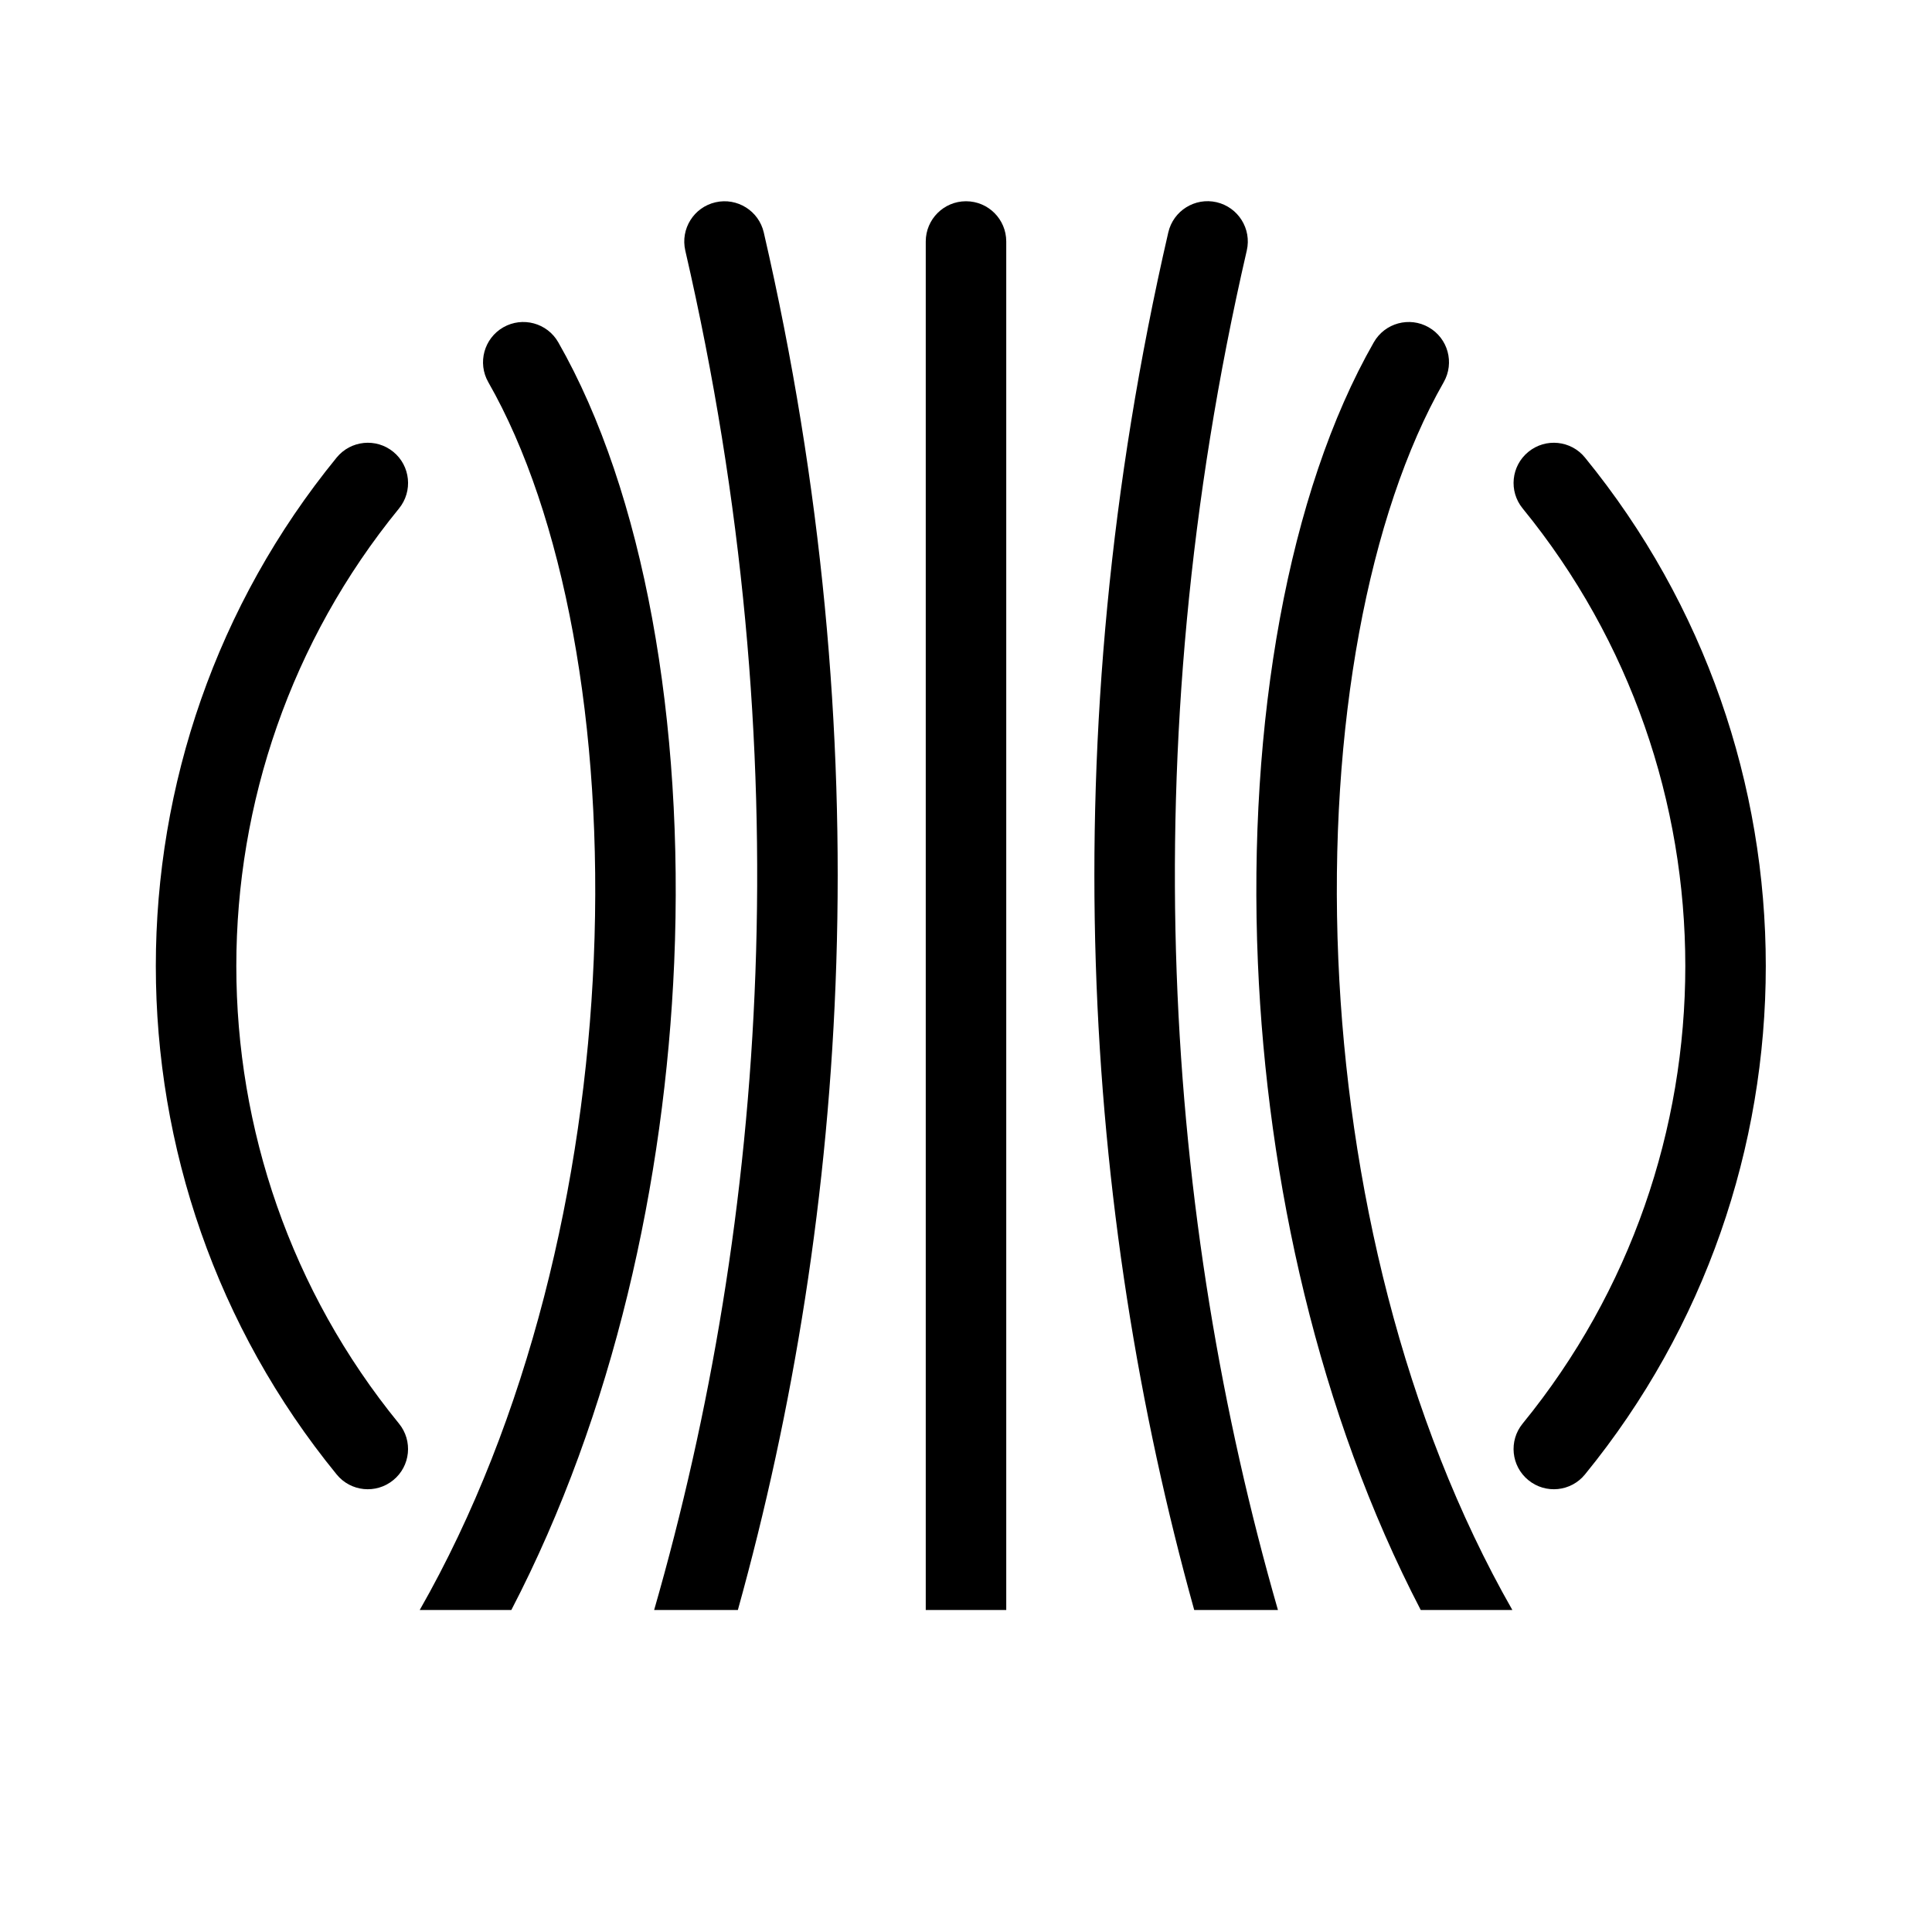
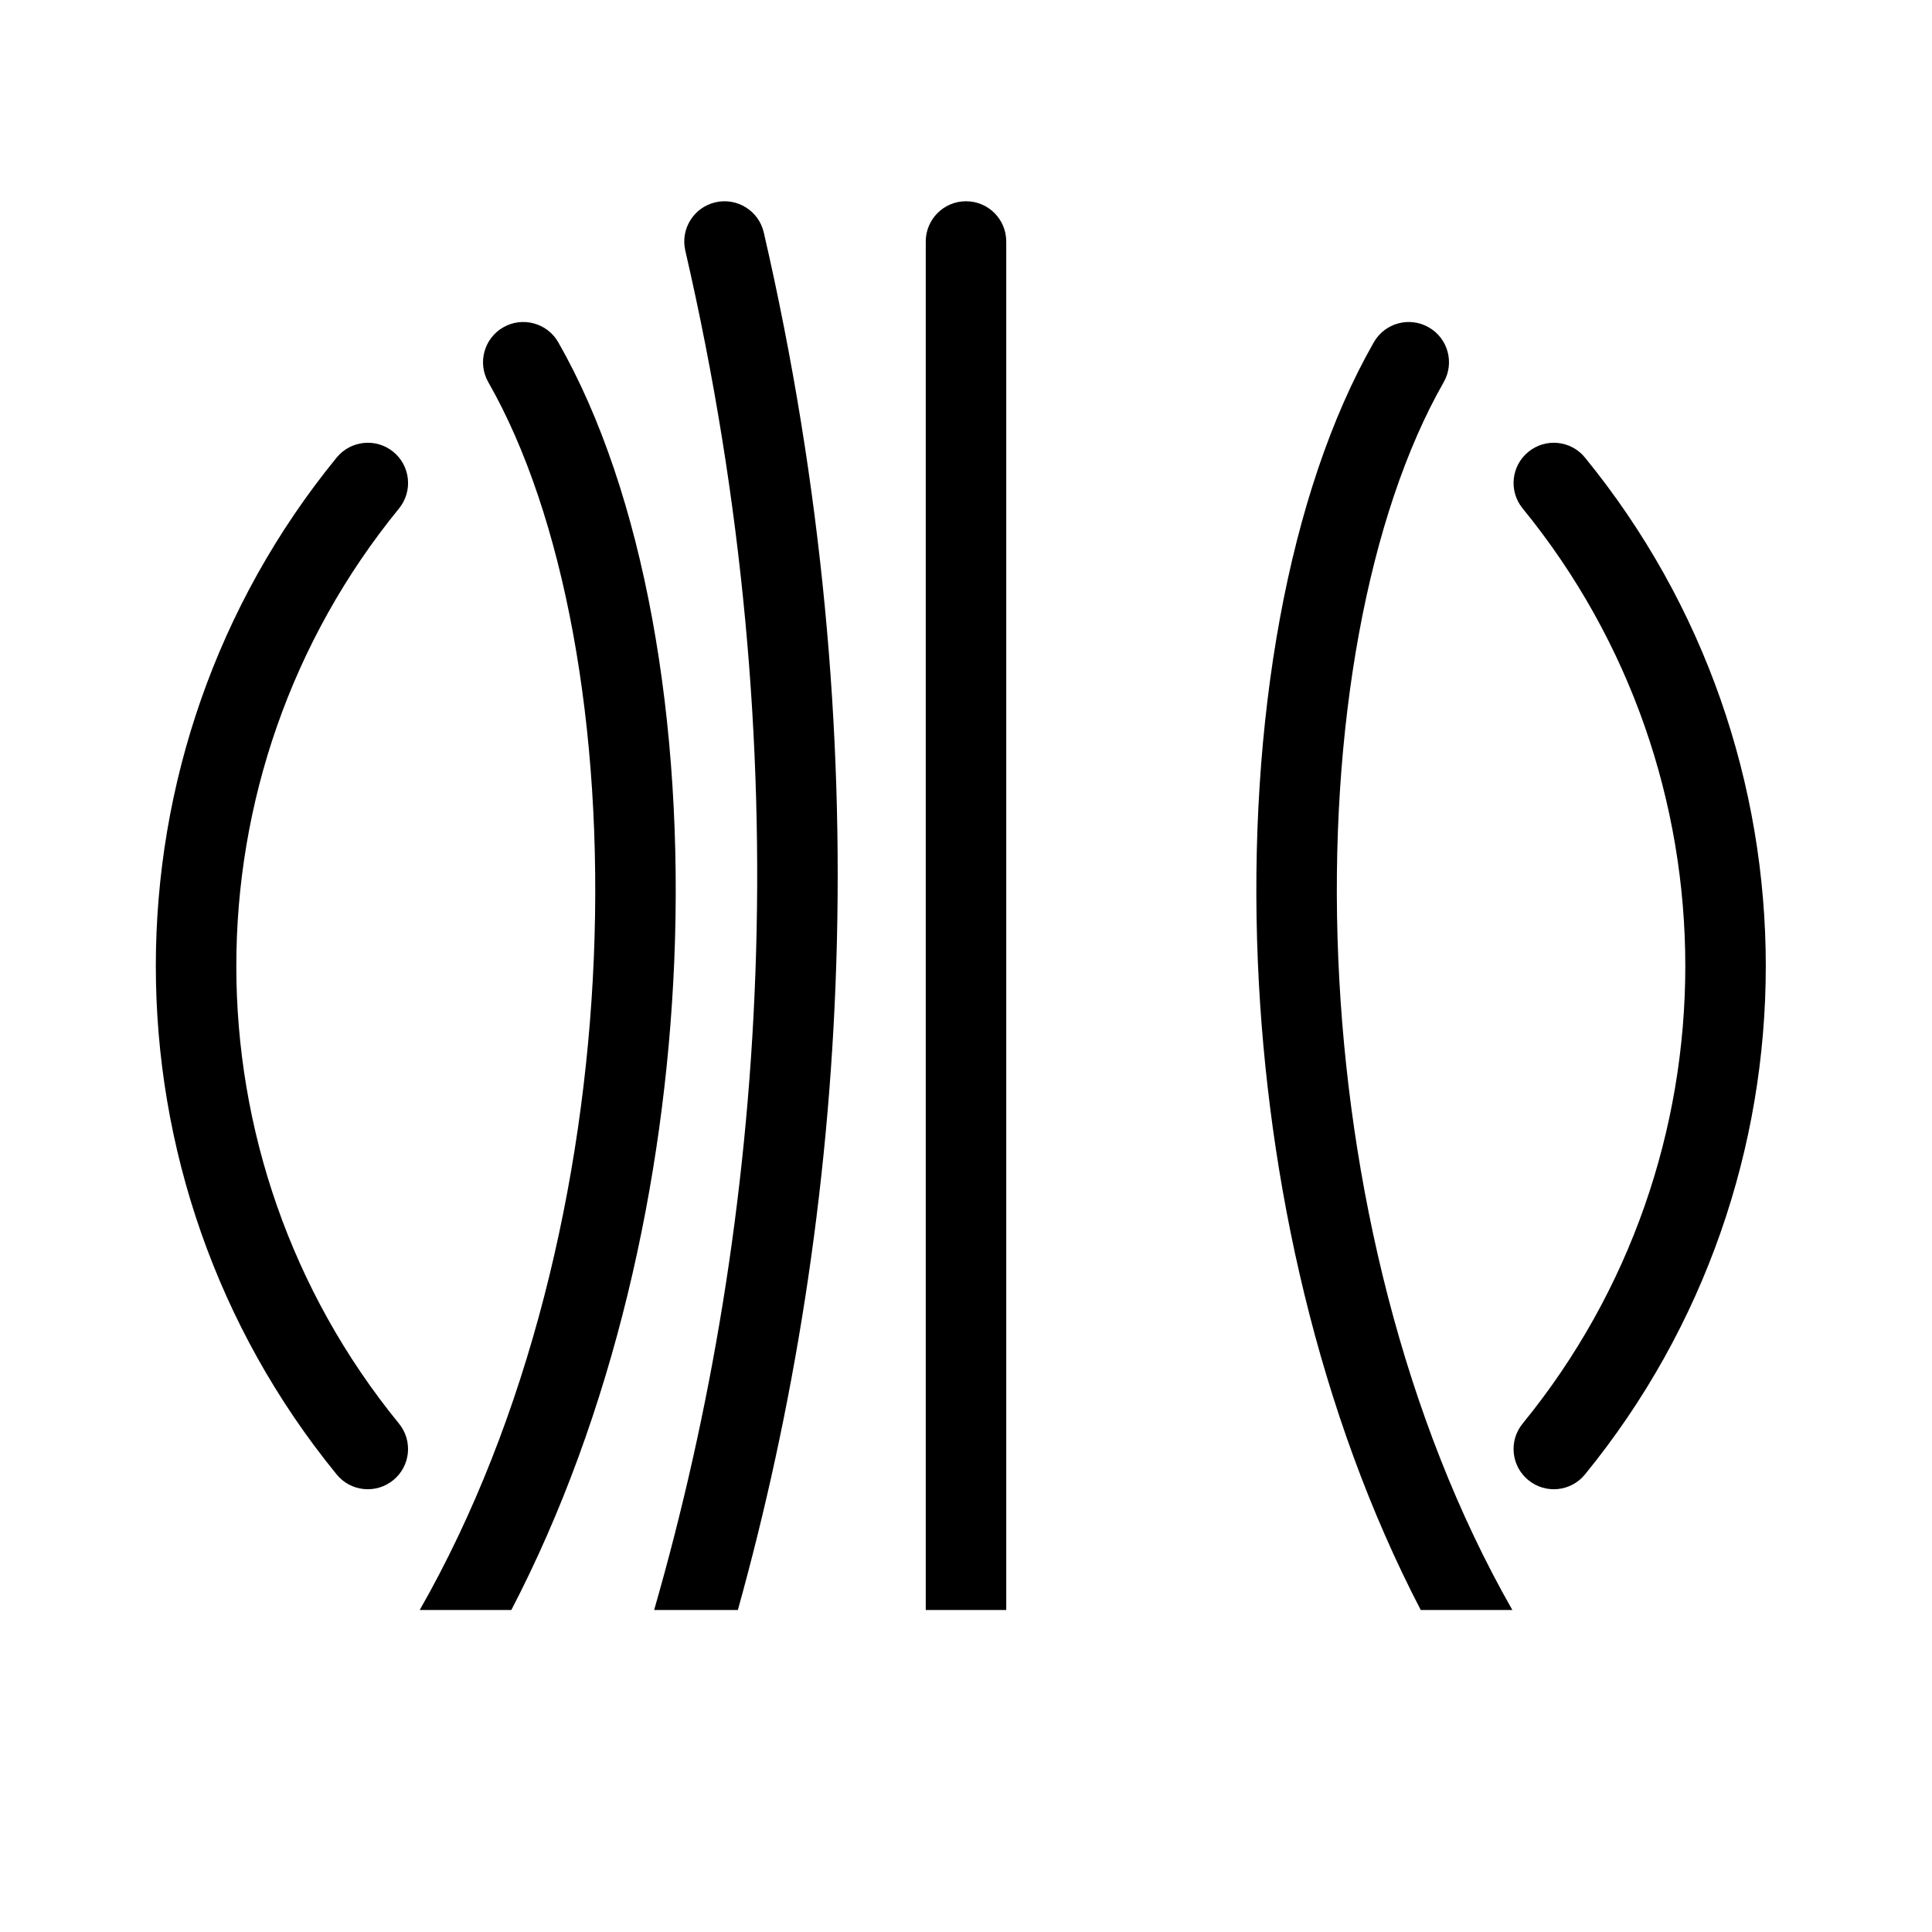
<svg xmlns="http://www.w3.org/2000/svg" width="24" height="24" viewBox="0 0 24 24" fill="none">
-   <path d="M15.113 2.512C15.382 2.575 15.55 2.843 15.488 3.112C14.044 9.367 14.48 15.149 15.875 20H14.835C13.46 15.056 13.056 9.202 14.513 2.887C14.575 2.618 14.844 2.45 15.113 2.512Z" fill="black" />
  <path d="M17.649 20H18.787C17.434 17.629 16.743 14.697 16.625 11.916C16.502 9.03 16.999 6.386 17.934 4.748C18.071 4.508 17.988 4.203 17.748 4.066C17.509 3.929 17.203 4.012 17.066 4.252C16.002 6.114 15.499 8.97 15.626 11.959C15.741 14.671 16.379 17.558 17.649 20Z" fill="black" />
  <path d="M5.214 20H6.352C7.622 17.558 8.259 14.671 8.375 11.959C8.502 8.97 7.999 6.114 6.935 4.252C6.798 4.012 6.492 3.929 6.252 4.066C6.013 4.203 5.929 4.508 6.066 4.748C7.002 6.386 7.499 9.03 7.376 11.916C7.258 14.697 6.567 17.629 5.214 20Z" fill="black" />
  <path d="M8.513 3.113C9.957 9.367 9.521 15.149 8.126 20H9.166C10.541 15.056 10.945 9.203 9.488 2.888C9.426 2.619 9.157 2.451 8.888 2.513C8.619 2.575 8.451 2.843 8.513 3.113Z" fill="black" />
  <path d="M11.5 3V20H12.5V3C12.5 2.724 12.277 2.5 12 2.5C11.724 2.5 11.5 2.724 11.5 3Z" fill="black" />
  <path d="M4.957 6.316C5.131 6.102 5.099 5.787 4.886 5.613C4.672 5.438 4.357 5.47 4.182 5.684C1.187 9.352 1.187 14.648 4.182 18.316C4.356 18.53 4.671 18.562 4.885 18.387C5.099 18.213 5.131 17.898 4.956 17.684C2.262 14.384 2.262 9.616 4.957 6.316Z" fill="black" />
  <path d="M19.689 5.684C19.515 5.47 19.2 5.438 18.986 5.613C18.772 5.787 18.74 6.102 18.915 6.316C21.609 9.616 21.609 14.384 18.915 17.684C18.74 17.898 18.772 18.213 18.986 18.387C19.2 18.562 19.515 18.53 19.689 18.316C22.684 14.648 22.684 9.352 19.689 5.684Z" fill="black" />
</svg>